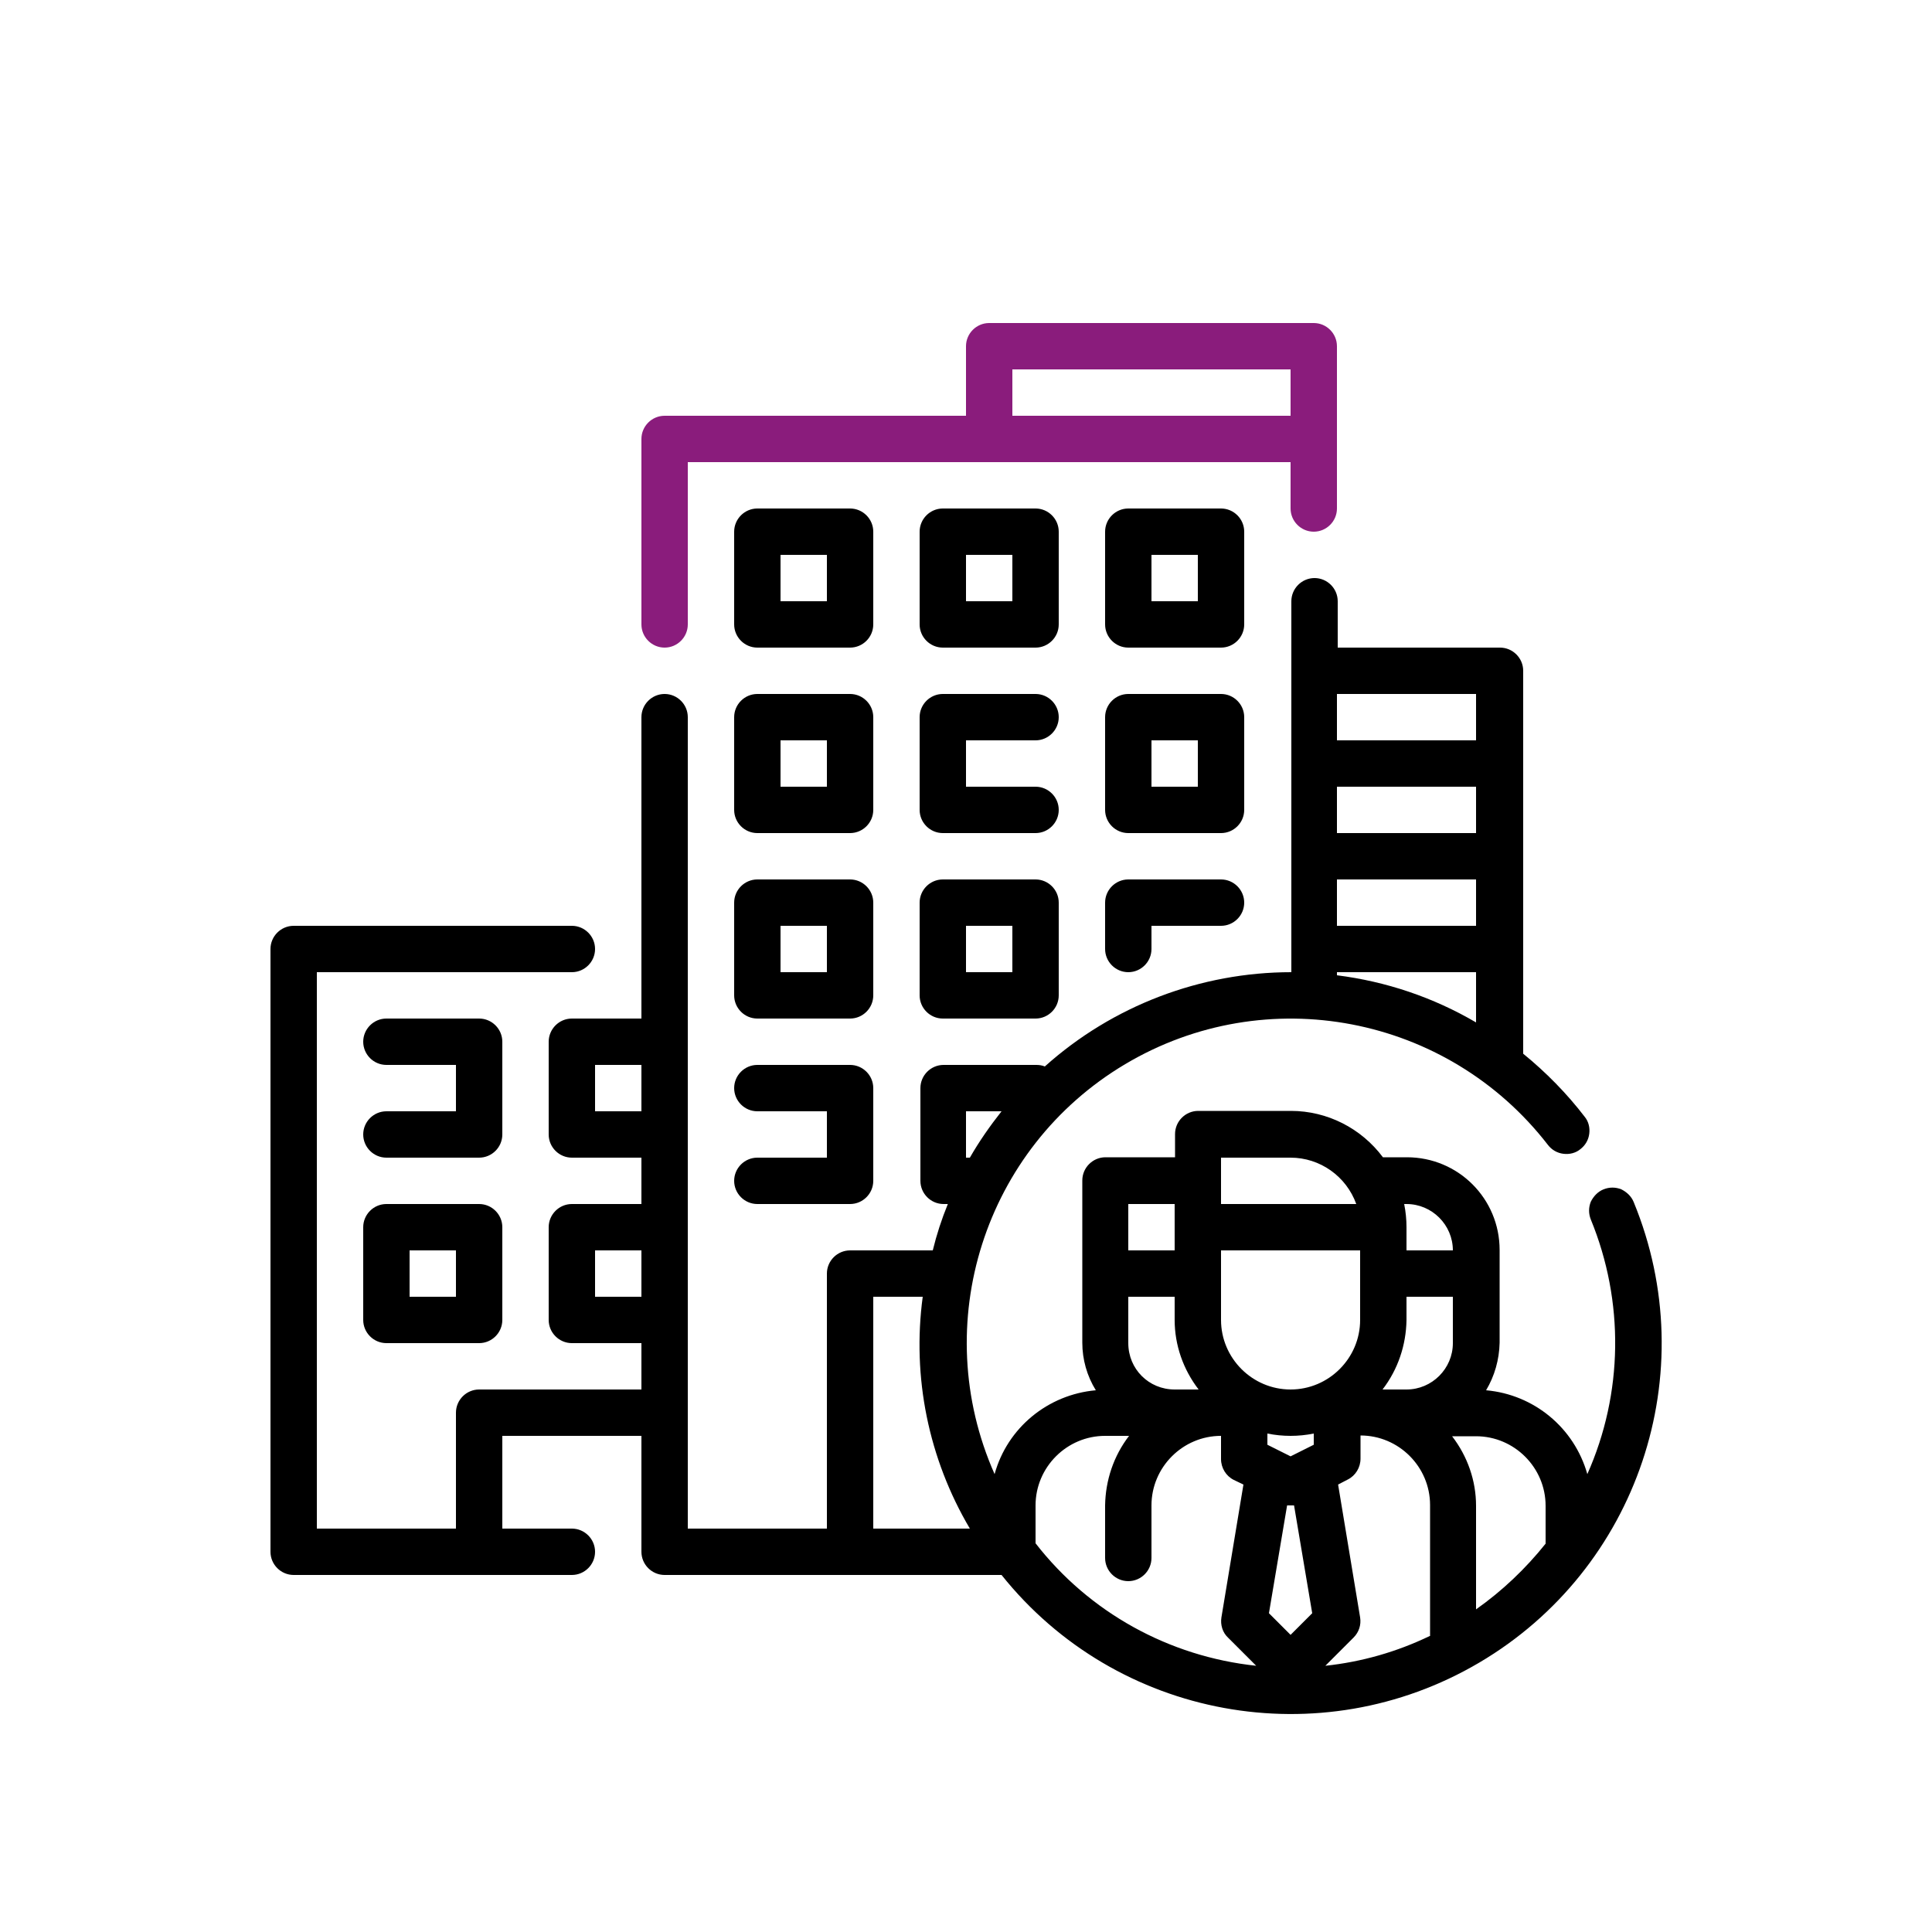
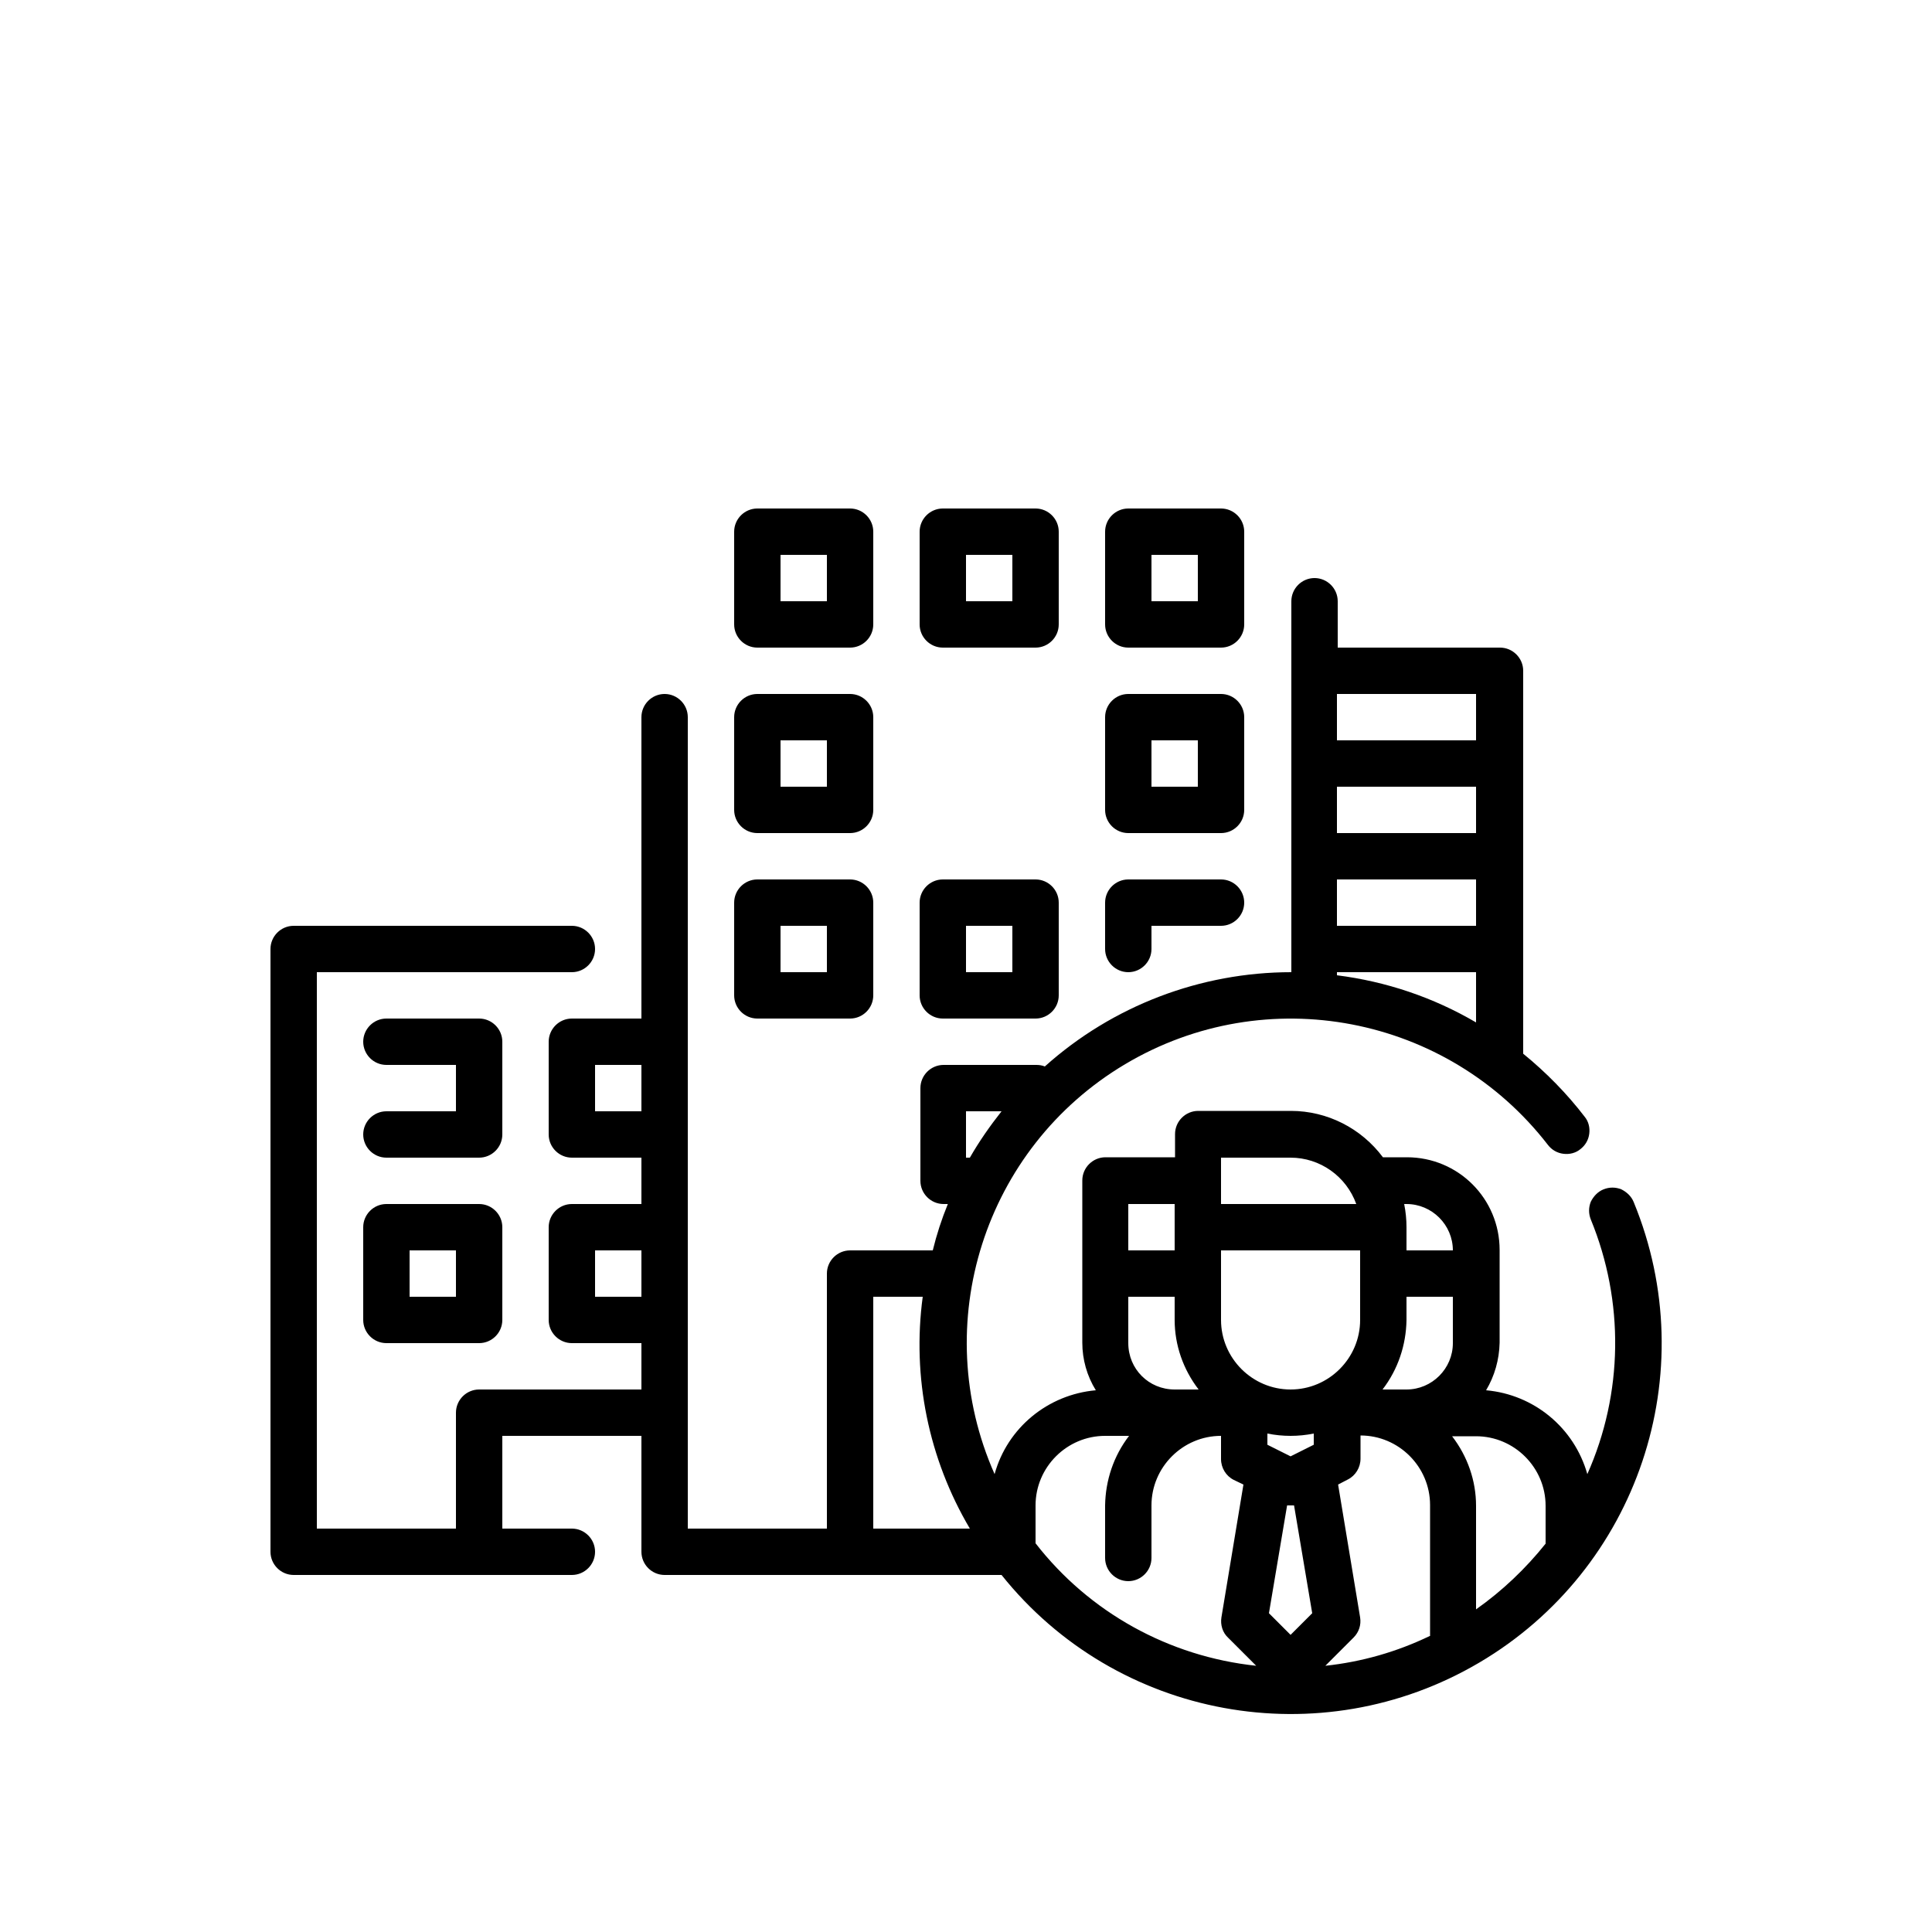
<svg xmlns="http://www.w3.org/2000/svg" version="1.1" id="Layer_1" x="0px" y="0px" viewBox="0 0 500 500" style="enable-background:new 0 0 500 500;" xml:space="preserve">
  <style type="text/css">
	.st0{fill:#8A1C7C;}
</style>
  <g>
-     <path class="st0" d="M172,167.6c3.3,0,6-2.7,6-6v-42h156v12c0,3.3,2.7,6,6,6s6-2.7,6-6v-42c0-3.3-2.7-6-6-6h-84c-3.3,0-6,2.7-6,6   v18h-78c-3.3,0-6,2.7-6,6v48C166,164.9,168.7,167.6,172,167.6L172,167.6z M262,95.6h72v12h-72V95.6z M262,95.6" />
-     <path d="M196,299.6c-3.3,0-6,2.7-6,6c0,3.3,2.7,6,6,6h24c3.3,0,6-2.7,6-6v-24c0-3.3-2.7-6-6-6h-24c-3.3,0-6,2.7-6,6s2.7,6,6,6h18   v12H196z M196,299.6" />
    <path d="M226,233.6c0-3.3-2.7-6-6-6h-24c-3.3,0-6,2.7-6,6v24c0,3.3,2.7,6,6,6h24c3.3,0,6-2.7,6-6V233.6z M214,251.6h-12v-12h12   V251.6z M214,251.6" />
    <path d="M268,227.6h-24c-3.3,0-6,2.7-6,6v24c0,3.3,2.7,6,6,6h24c3.3,0,6-2.7,6-6v-24C274,230.3,271.3,227.6,268,227.6L268,227.6z    M262,251.6h-12v-12h12V251.6z M262,251.6" />
    <path d="M316,227.6h-24c-3.3,0-6,2.7-6,6v12c0,3.3,2.7,6,6,6c3.3,0,6-2.7,6-6v-6h18c3.3,0,6-2.7,6-6   C322,230.3,319.3,227.6,316,227.6L316,227.6z M316,227.6" />
    <path d="M226,185.6c0-3.3-2.7-6-6-6h-24c-3.3,0-6,2.7-6,6v24c0,3.3,2.7,6,6,6h24c3.3,0,6-2.7,6-6V185.6z M214,203.6h-12v-12h12   V203.6z M214,203.6" />
-     <path d="M268,191.6c3.3,0,6-2.7,6-6s-2.7-6-6-6h-24c-3.3,0-6,2.7-6,6v24c0,3.3,2.7,6,6,6h24c3.3,0,6-2.7,6-6s-2.7-6-6-6h-18v-12   H268z M268,191.6" />
    <path d="M322,185.6c0-3.3-2.7-6-6-6h-24c-3.3,0-6,2.7-6,6v24c0,3.3,2.7,6,6,6h24c3.3,0,6-2.7,6-6V185.6z M310,203.6h-12v-12h12   V203.6z M310,203.6" />
    <path d="M226,137.6c0-3.3-2.7-6-6-6h-24c-3.3,0-6,2.7-6,6v24c0,3.3,2.7,6,6,6h24c3.3,0,6-2.7,6-6V137.6z M214,155.6h-12v-12h12   V155.6z M214,155.6" />
    <path d="M274,137.6c0-3.3-2.7-6-6-6h-24c-3.3,0-6,2.7-6,6v24c0,3.3,2.7,6,6,6h24c3.3,0,6-2.7,6-6V137.6z M262,155.6h-12v-12h12   V155.6z M262,155.6" />
    <path d="M322,137.6c0-3.3-2.7-6-6-6h-24c-3.3,0-6,2.7-6,6v24c0,3.3,2.7,6,6,6h24c3.3,0,6-2.7,6-6V137.6z M310,155.6h-12v-12h12   V155.6z M310,155.6" />
    <path d="M130,269.6c0-3.3-2.7-6-6-6h-24c-3.3,0-6,2.7-6,6c0,3.3,2.7,6,6,6h18v12h-18c-3.3,0-6,2.7-6,6c0,3.3,2.7,6,6,6h24   c3.3,0,6-2.7,6-6V269.6z M130,269.6" />
    <path d="M124,311.6h-24c-3.3,0-6,2.7-6,6v24c0,3.3,2.7,6,6,6h24c3.3,0,6-2.7,6-6v-24C130,314.3,127.3,311.6,124,311.6L124,311.6z    M118,335.6h-12v-12h12V335.6z M118,335.6" />
    <path d="M422.8,311.1c-0.6-1.5-1.8-2.6-3.2-3.3c-1.5-0.6-3.1-0.6-4.6,0c-1.5,0.6-2.6,1.8-3.3,3.2c-0.6,1.5-0.6,3.1,0,4.6   c8.7,21.2,8.4,45-0.9,65.9c-3.4-12-13.8-20.6-26.2-21.7c2.2-3.7,3.4-7.9,3.5-12.3v-24c0-13.3-10.7-24-24-24h-6.2   c-5.6-7.5-14.4-12-23.8-12h-24c-3.3,0-6,2.7-6,6v6h-18c-3.3,0-6,2.7-6,6v42c0,4.3,1.2,8.6,3.5,12.3c-12.4,1.1-22.9,9.7-26.2,21.7   c-17.2-38.8-2.7-84.4,33.8-106.1c36.5-21.7,83.4-12.7,109.4,20.9c1,1.3,2.4,2.1,4,2.3c1.6,0.2,3.2-0.2,4.4-1.2c1.3-1,2.1-2.4,2.3-4   c0.2-1.6-0.2-3.2-1.2-4.4c-4.6-6-10-11.5-15.9-16.3v-99.1c0-3.3-2.7-6-6-6h-42v-12c0-3.3-2.7-6-6-6s-6,2.7-6,6v96   c-23.5,0-46.3,8.7-63.8,24.4c-0.7-0.3-1.5-0.4-2.2-0.4h-24c-3.3,0-6,2.7-6,6v24c0,3.3,2.7,6,6,6h1.1c-1.6,3.9-2.9,7.9-3.9,12H220   c-3.3,0-6,2.7-6,6v66h-36v-210c0-3.3-2.7-6-6-6c-3.3,0-6,2.7-6,6v78h-18c-3.3,0-6,2.7-6,6v24c0,3.3,2.7,6,6,6h18v12h-18   c-3.3,0-6,2.7-6,6v24c0,3.3,2.7,6,6,6h18v12h-42c-3.3,0-6,2.7-6,6v30H82v-144h66c3.3,0,6-2.7,6-6s-2.7-6-6-6H76c-3.3,0-6,2.7-6,6   v156c0,3.3,2.7,6,6,6h72c3.3,0,6-2.7,6-6s-2.7-6-6-6h-18v-24h36v30c0,3.3,2.7,6,6,6h87.2c29.8,37.3,82.5,46.9,123.6,22.7   C423.9,406.1,441,355.3,422.8,311.1L422.8,311.1z M382,215.6h-36v-12h36V215.6z M346,227.6h36v12h-36V227.6z M382,179.6v12h-36v-12   H382z M346,251.6h36v13c-11.1-6.5-23.3-10.6-36-12.2V251.6z M154,287.6v-12h12v12H154z M154,335.6v-12h12v12H154z M370,423.4   c-8.5,4.1-17.6,6.7-27,7.7l7.3-7.3c1.4-1.4,2-3.3,1.7-5.2l-5.7-34.4l2.5-1.3c2-1,3.3-3.1,3.3-5.4v-6c9.9,0,18,8.1,18,18V423.4z    M292,347.6v-12h12v6c0,6.5,2.2,12.8,6.2,18H304C297.3,359.6,292,354.3,292,347.6L292,347.6z M334,371.6c2,0,4-0.2,6-0.6v2.9l-6,3   l-6-3V371C330,371.4,332,371.6,334,371.6L334,371.6z M376,347.6c0,6.6-5.4,12-12,12h-6.2c4-5.2,6.1-11.5,6.2-18v-6h12V347.6z    M352,341.6c0,9.9-8.1,18-18,18c-9.9,0-18-8.1-18-18v-18h36V341.6z M333.1,389.6h1.8l4.7,27.9l-5.6,5.6l-5.6-5.6L333.1,389.6z    M364,311.6c6.6,0,12,5.4,12,12h-12v-6c0-2-0.2-4-0.6-6H364z M316,299.6h18c7.6,0,14.4,4.8,17,12h-35V299.6z M292,311.6h12v12h-12   V311.6z M250,299.6v-12h9.2c-3,3.8-5.8,7.8-8.2,12H250z M226,395.6v-60h12.8c-2.8,20.8,1.5,41.9,12.2,60H226z M268,399.4v-9.8   c0-9.9,8.1-18,18-18h6.2c-4,5.2-6.1,11.5-6.2,18v13.6c0,3.3,2.7,6,6,6c3.3,0,6-2.7,6-6v-13.6c0-9.9,8.1-18,18-18v6   c0,2.3,1.3,4.4,3.3,5.4l2.5,1.2l-5.7,34.4c-0.3,1.9,0.3,3.9,1.7,5.2l7.3,7.3C302.5,428.7,281.9,417.3,268,399.4L268,399.4z    M382,416.5v-26.8c0-6.5-2.2-12.8-6.2-18h6.2c9.9,0,18,8.1,18,18v9.8C394.8,406,388.8,411.7,382,416.5L382,416.5z M382,416.5" />
  </g>
</svg>